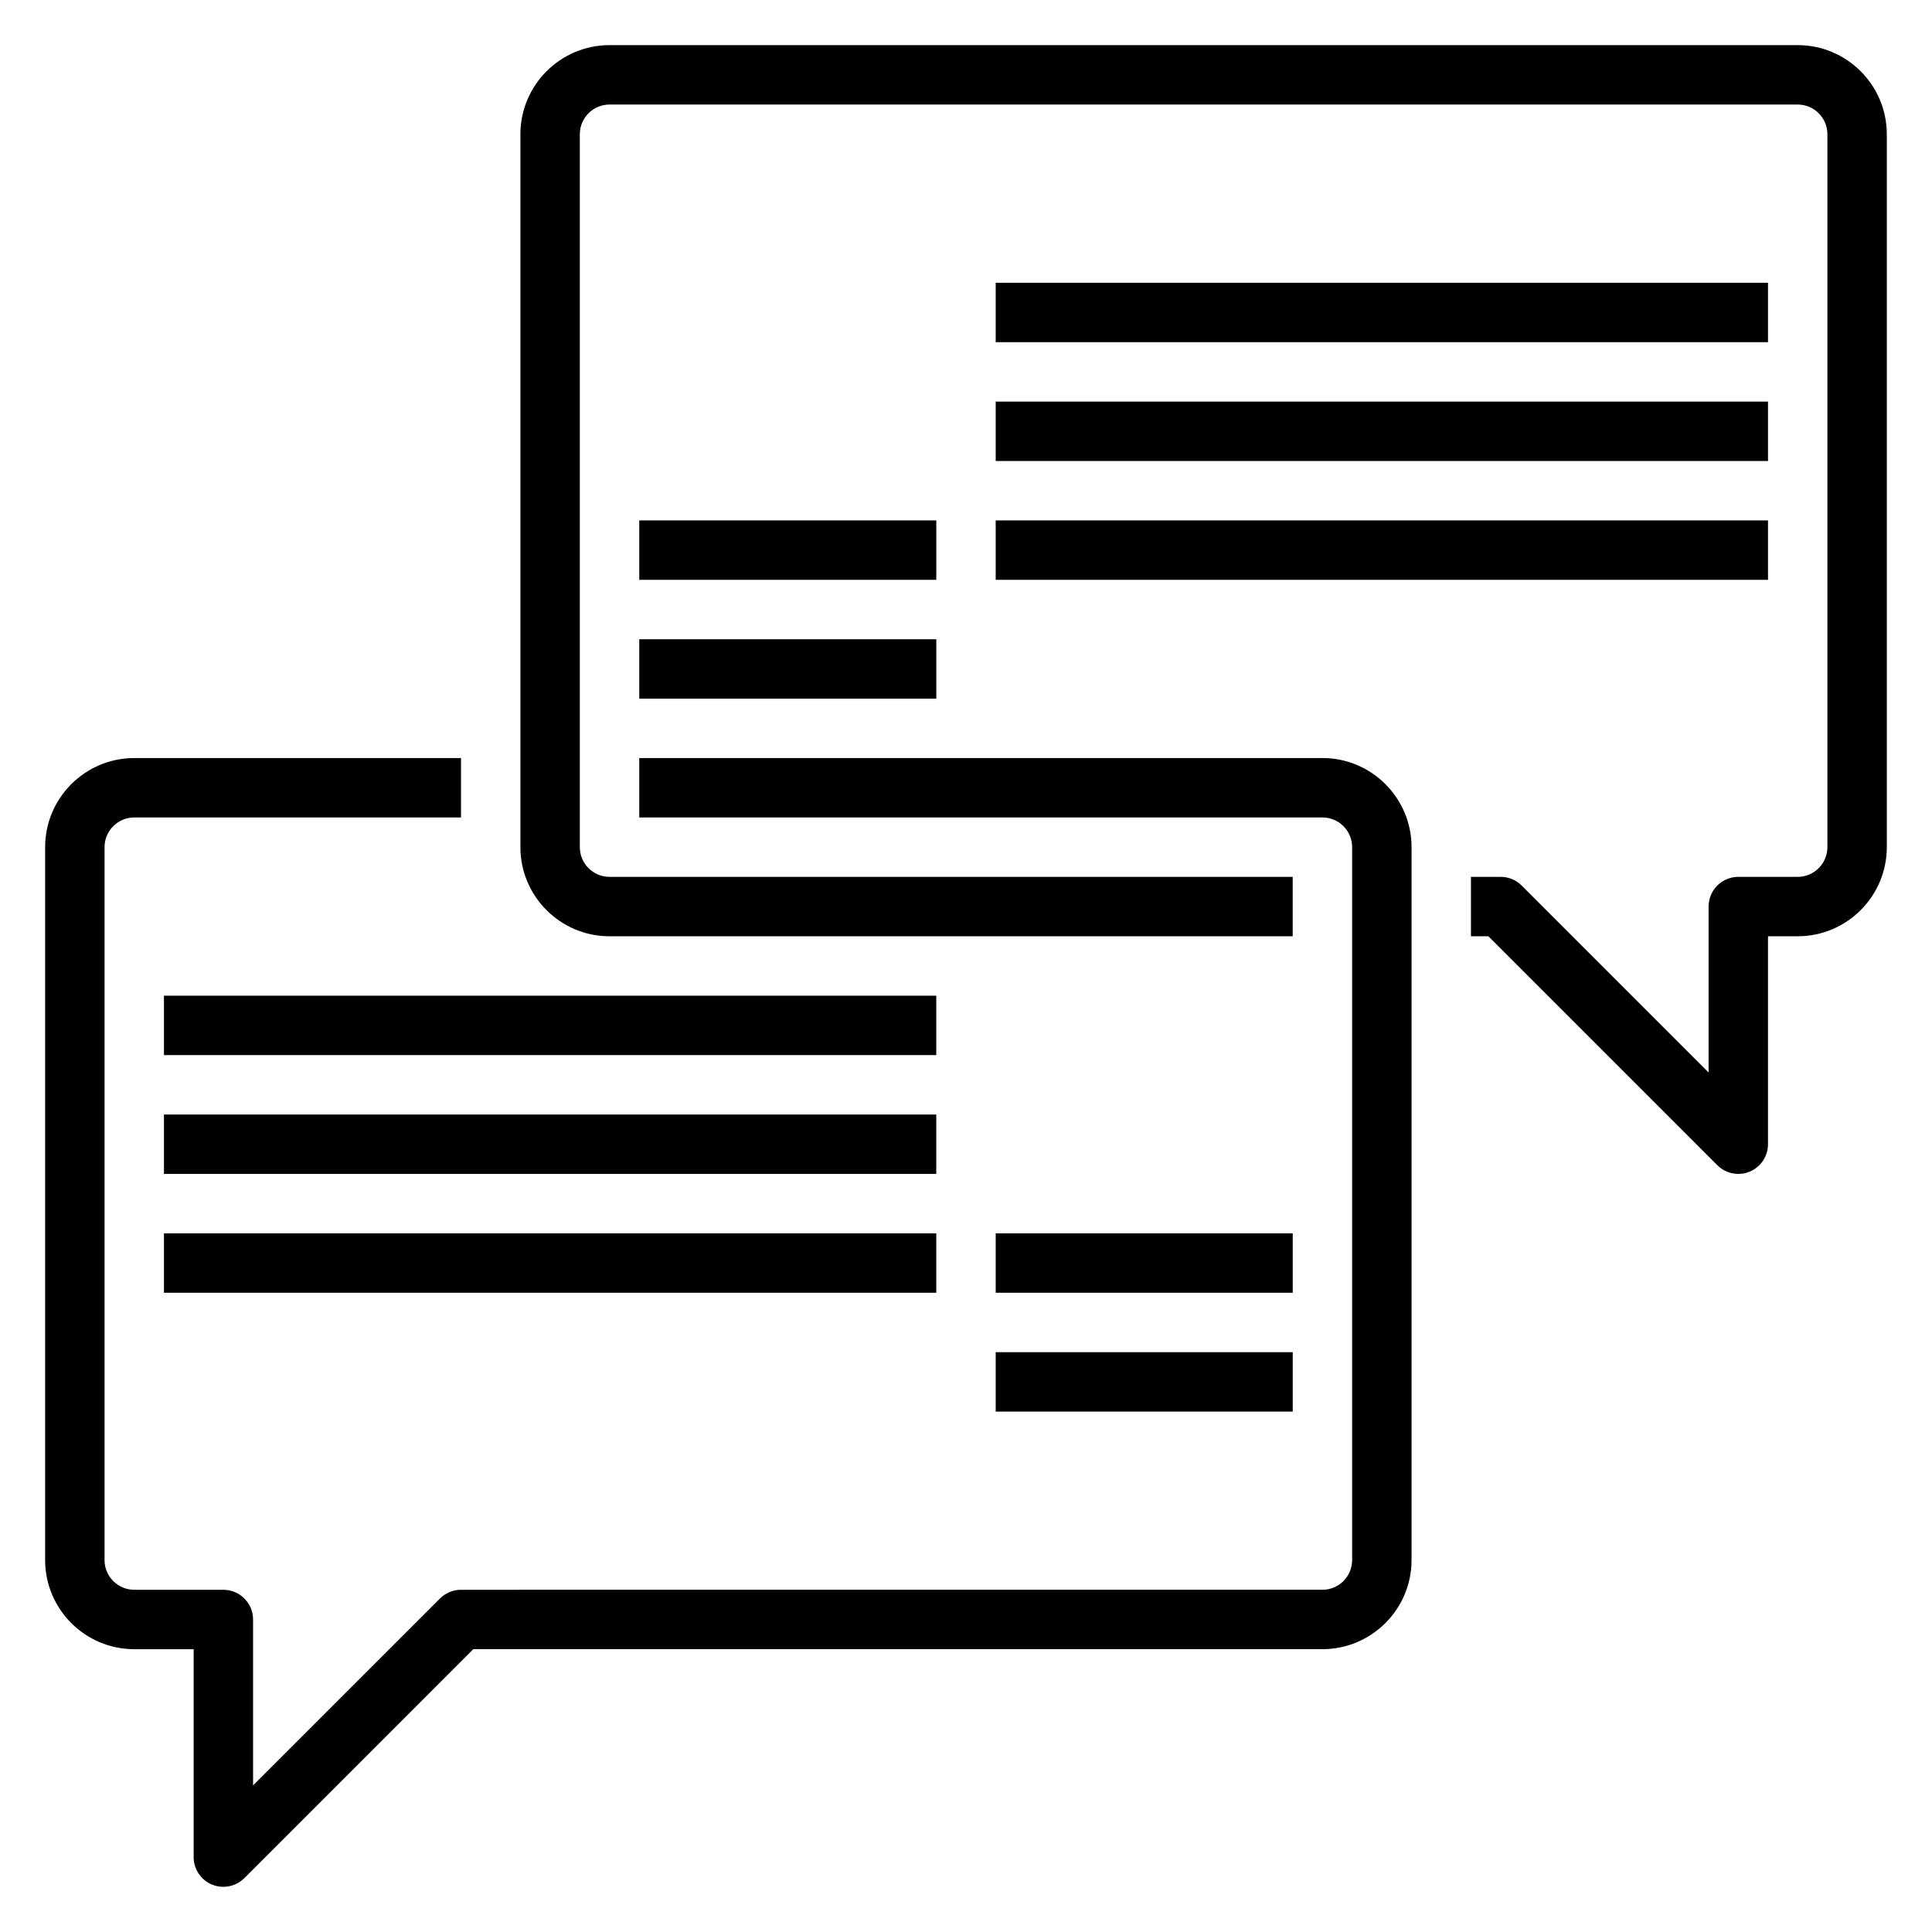
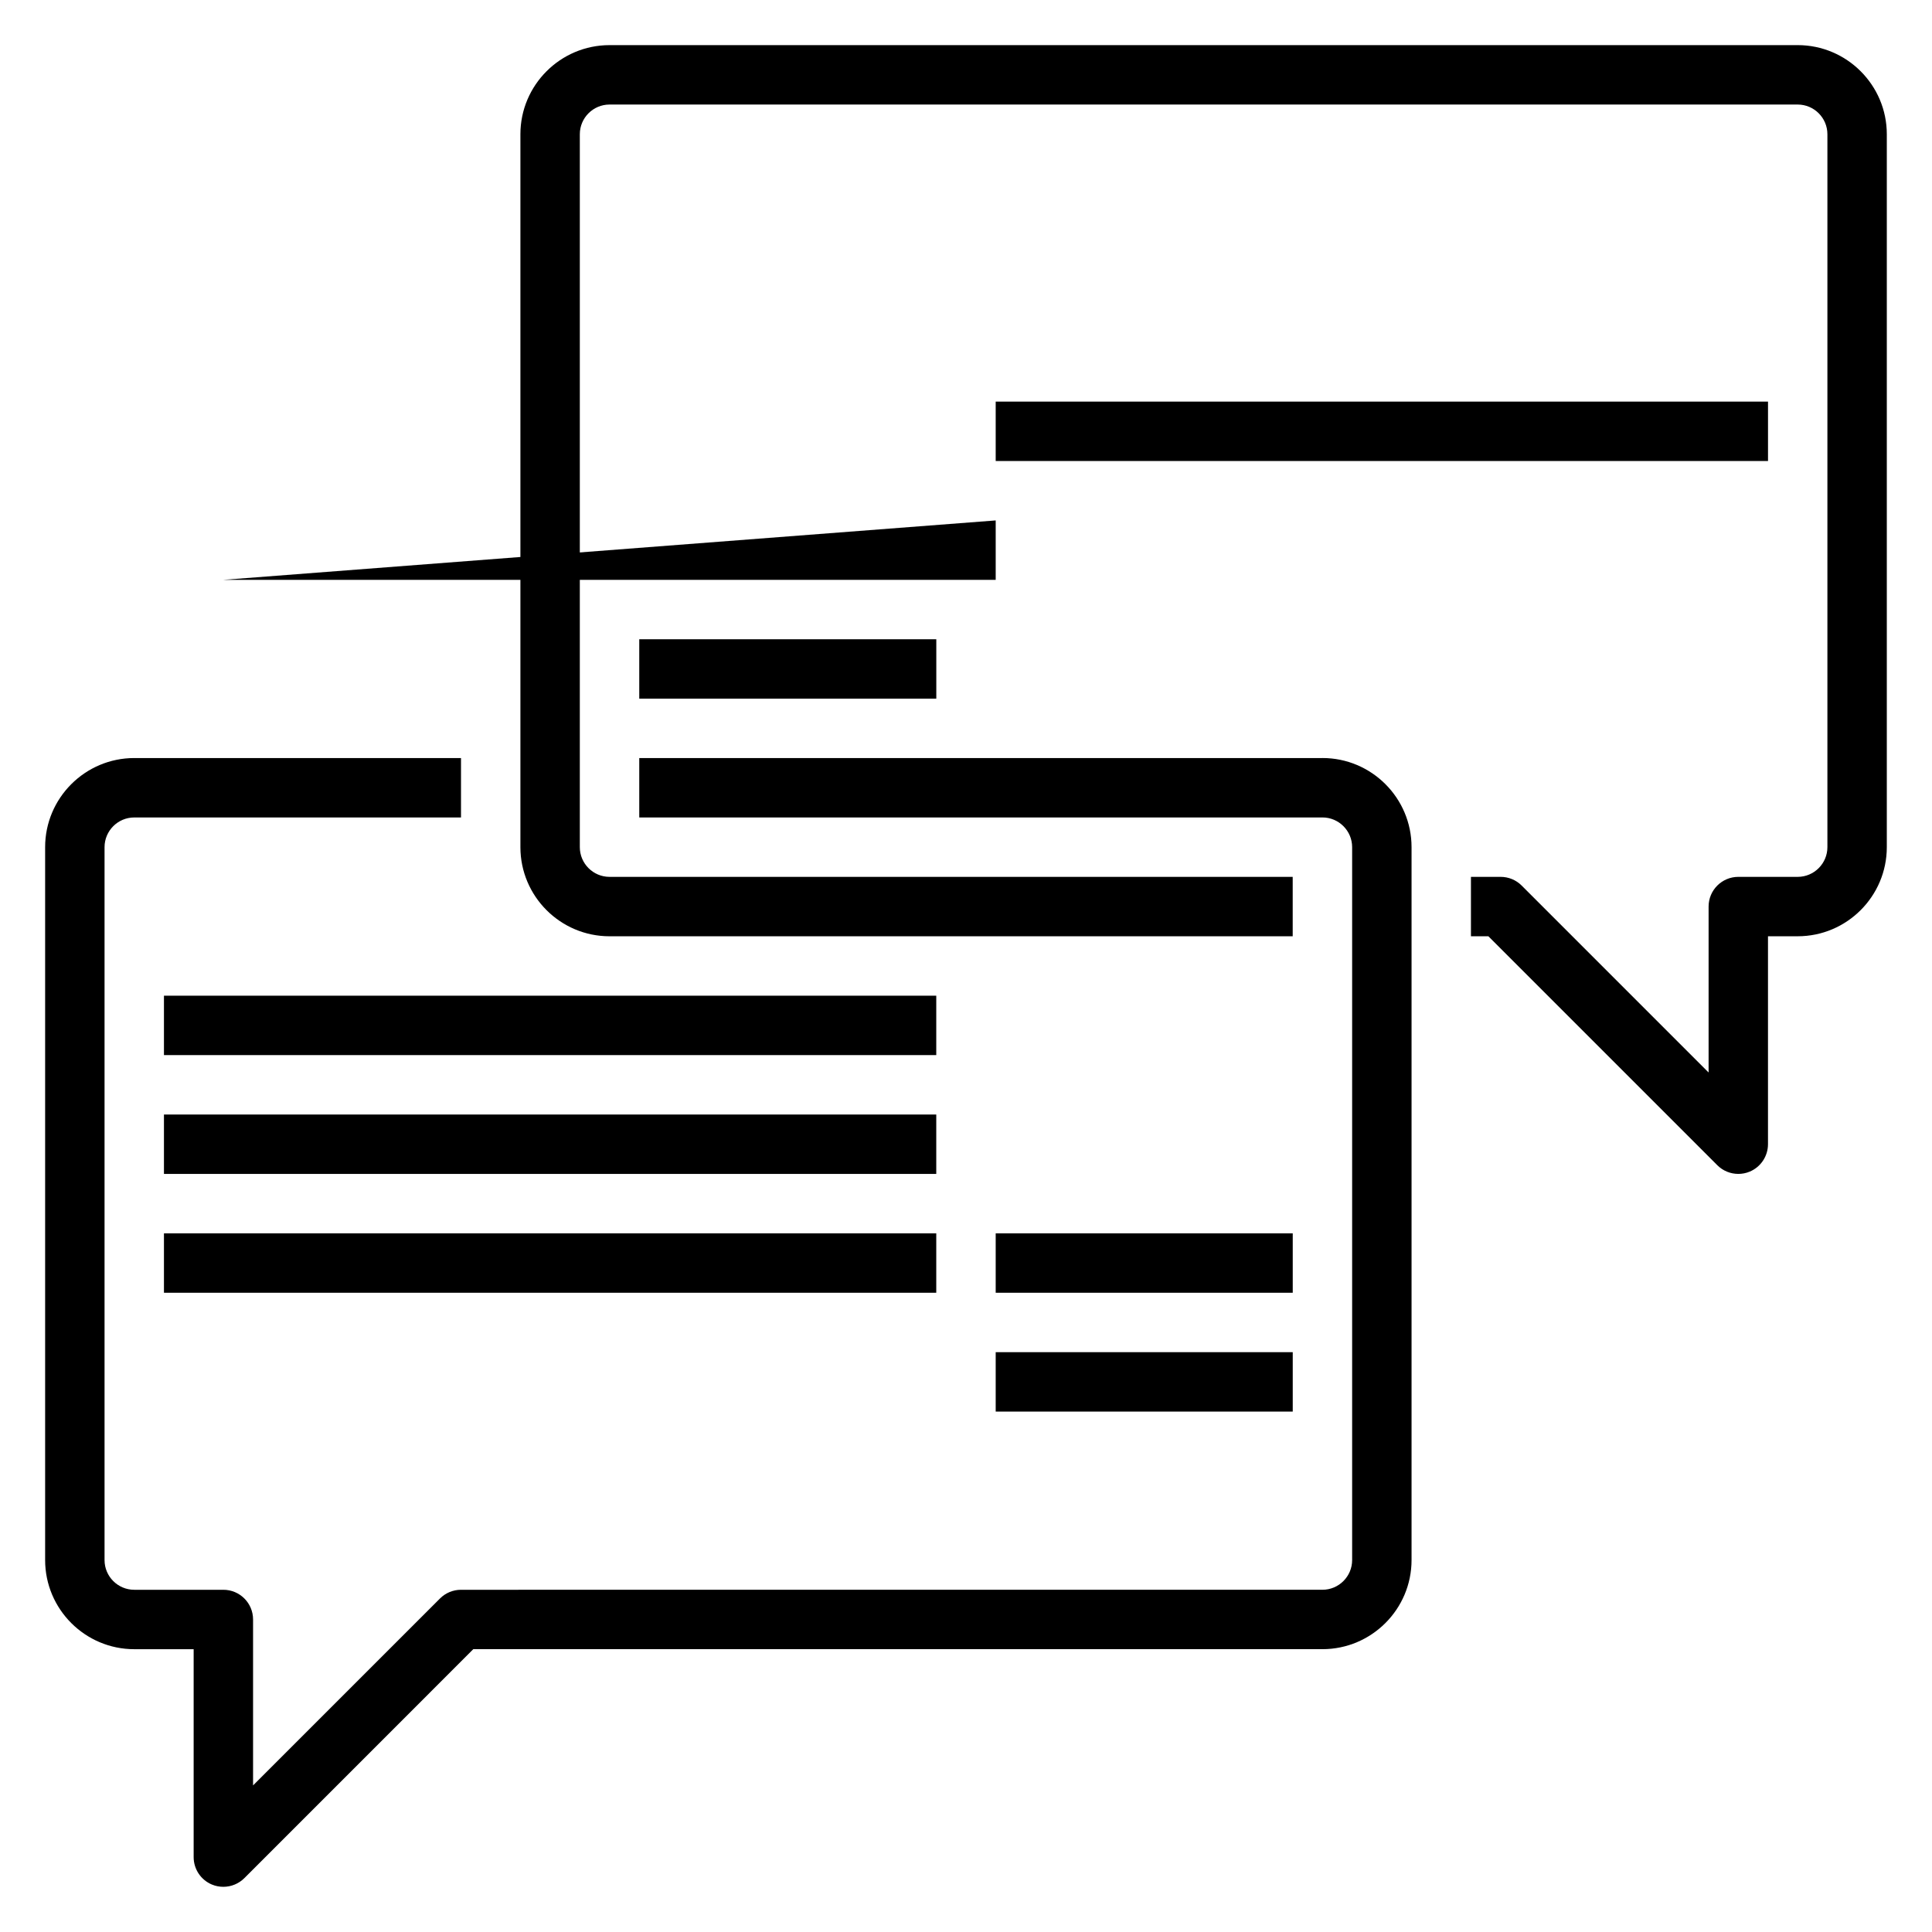
<svg xmlns="http://www.w3.org/2000/svg" fill="#000000" width="800px" height="800px" version="1.1" viewBox="144 144 512 512">
  <g>
    <path d="m494.46 344.89h-181.05v15.742h181.05c4.336 0 7.871 3.535 7.871 7.871v188.93c0 4.344-3.535 7.871-7.871 7.871l-228.29 0.004c-2.086 0-4.094 0.828-5.566 2.305l-49.539 49.539v-43.973c0-4.352-3.527-7.871-7.871-7.871h-23.617c-4.336 0-7.871-3.527-7.871-7.871v-188.93c0-4.336 3.535-7.871 7.871-7.871h86.594v-15.742l-86.594-0.004c-13.02 0-23.617 10.598-23.617 23.617v188.93c0 13.02 10.598 23.617 23.617 23.617h15.742v55.105c0 3.18 1.922 6.062 4.856 7.273 0.98 0.406 2.004 0.594 3.019 0.594 2.047 0 4.062-0.805 5.566-2.305l60.668-60.672h225.03c13.02 0 23.617-10.598 23.617-23.617v-188.93c0-13.023-10.594-23.617-23.617-23.617z" />
    <path d="m187.45 407.87h204.67v15.742h-204.67z" />
    <path d="m187.45 439.36h204.67v15.742h-204.67z" />
    <path d="m187.45 470.85h204.67v15.742h-204.67z" />
    <path d="m407.87 502.34h78.719v15.742h-78.719z" />
    <path d="m407.87 470.85h78.719v15.742h-78.719z" />
    <path d="m620.41 155.96h-314.88c-13.02 0-23.617 10.598-23.617 23.617v188.93c0 13.02 10.598 23.617 23.617 23.617h181.05v-15.742l-181.05-0.004c-4.336 0-7.871-3.535-7.871-7.871v-188.93c0-4.336 3.535-7.871 7.871-7.871h314.88c4.336 0 7.871 3.535 7.871 7.871v188.93c0 4.336-3.535 7.871-7.871 7.871h-15.742c-4.344 0-7.871 3.527-7.871 7.871v43.973l-49.539-49.539c-1.477-1.477-3.484-2.305-5.57-2.305h-7.871v15.742h4.613l60.668 60.668c1.504 1.508 3.519 2.309 5.566 2.309 1.016 0 2.039-0.188 3.016-0.598 2.934-1.211 4.856-4.094 4.856-7.273v-55.105h7.871c13.02 0 23.617-10.598 23.617-23.617v-188.93c0-13.02-10.598-23.617-23.617-23.617z" />
-     <path d="m407.87 218.94h204.67v15.742h-204.67z" />
    <path d="m407.87 250.43h204.67v15.742h-204.67z" />
-     <path d="m407.87 281.92h204.67v15.742h-204.67z" />
+     <path d="m407.87 281.92v15.742h-204.67z" />
    <path d="m313.41 313.41h78.719v15.742h-78.719z" />
-     <path d="m313.41 281.92h78.719v15.742h-78.719z" />
  </g>
</svg>